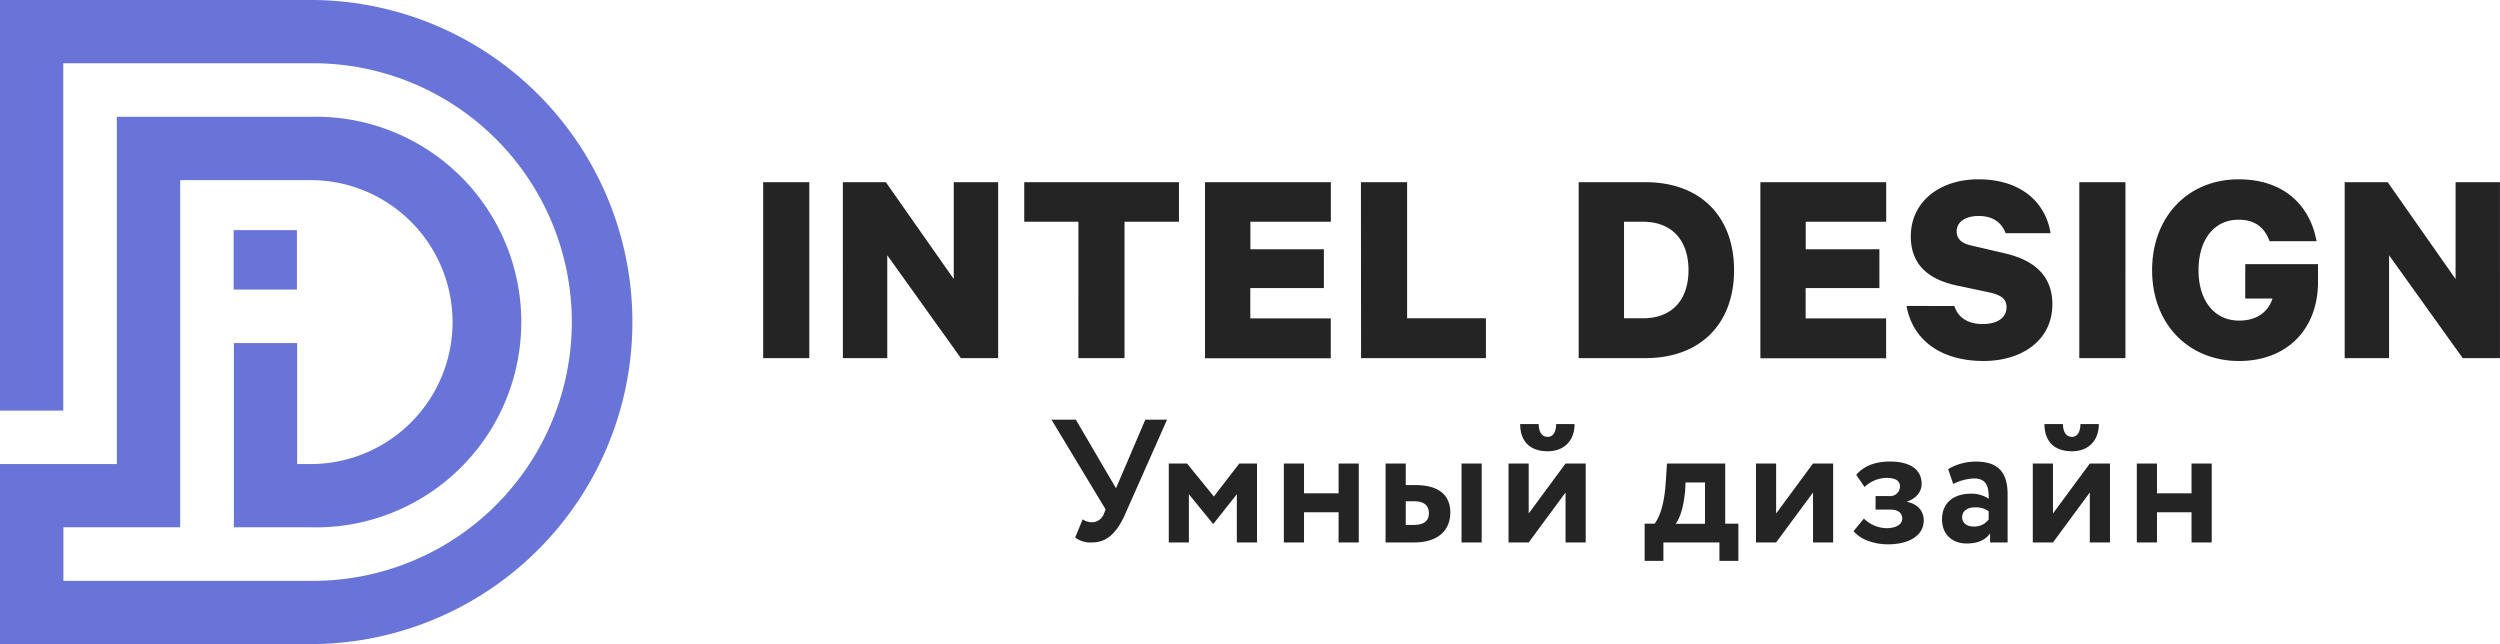
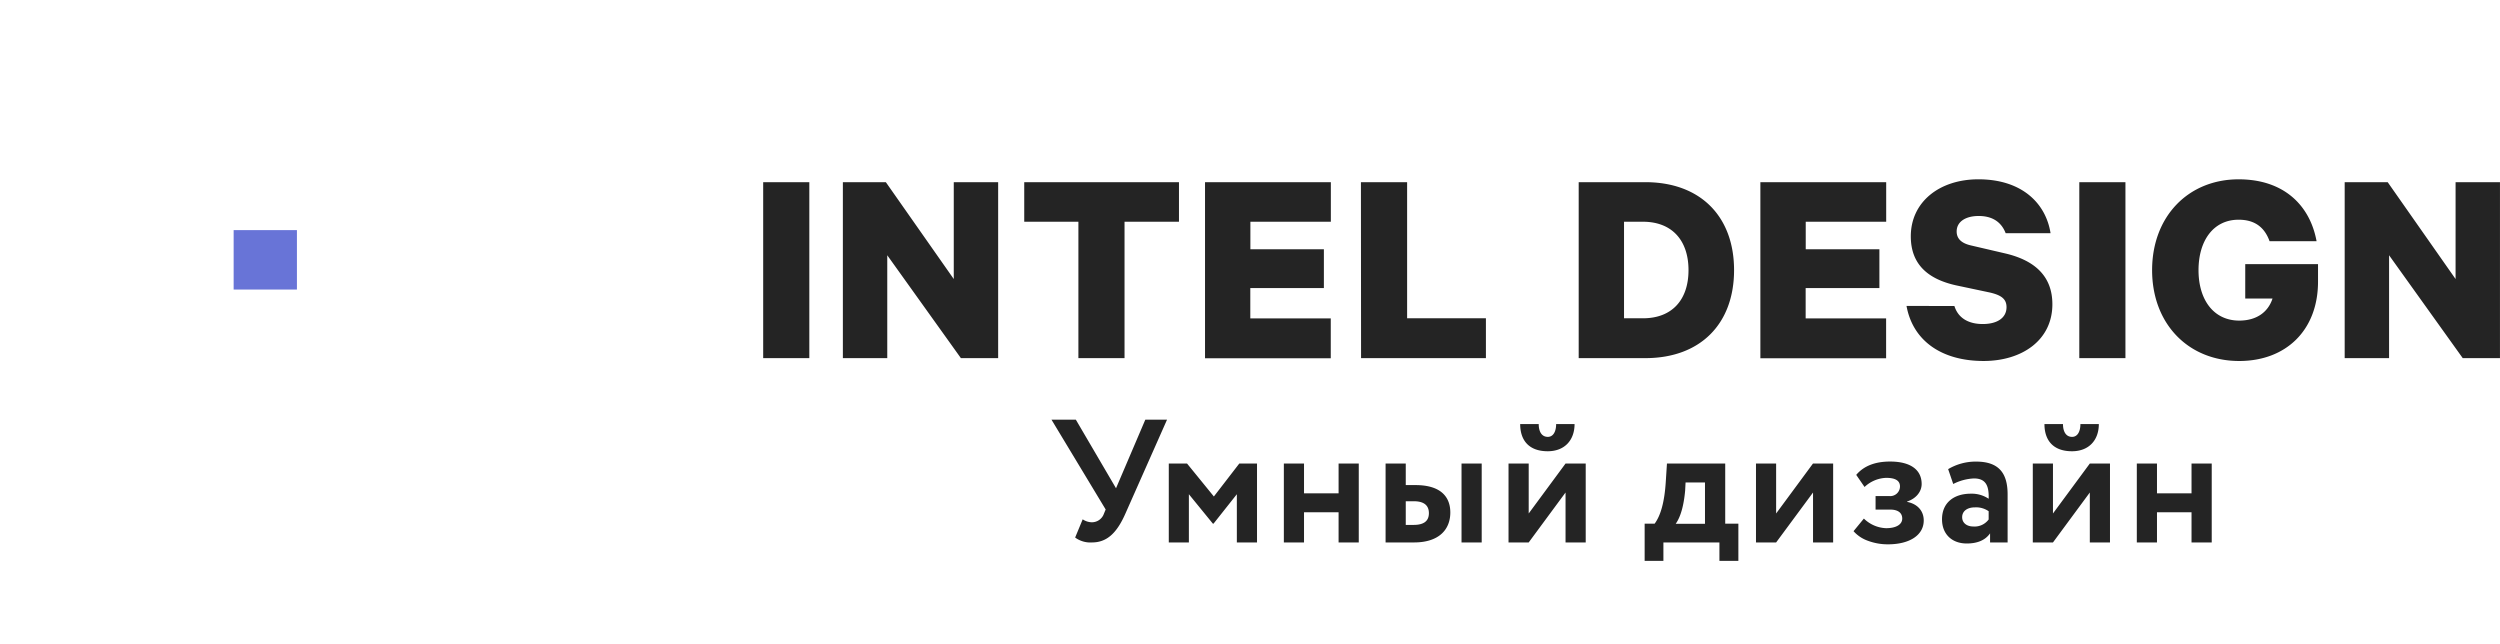
<svg xmlns="http://www.w3.org/2000/svg" data-name="Слой 1" viewBox="0 0 901.06 232.16">
  <path fill="#6874d7" class="cls-1" d="M84.21 82.94h22.81v21.42H84.21z" />
-   <path fill="#6874d7" d="M111.85 0H0v148h22.8V22.8h89.05a93.28 93.28 0 1 1 0 186.55h-89v-19.3h42.09V64.92h47a51.17 51.17 0 1 1 0 102.34h-4.84v-43.61H84.3v66.4h27.66a74 74 0 1 0 0-147.95H42.1v125.15H0v64.9h111.85a116.08 116.08 0 0 0 0-232.16Z" />
  <path fill="#242424" d="M291.7 129.08h-16.63V65.66h16.63Zm68.06 0h-13.43L319.79 92v37.08h-16V65.66h15.49l24.48 34.91V65.66h16Zm9.4-63.42h55.77v14.26h-19.62v49.16h-16.63V79.92h-19.52Zm110.51 0v14.26h-29v9.91h26.49v14h-26.52v10.94h29v14.36h-45.32V65.66Zm10.84 0h16.65v49.06h28.4v14.36h-45Zm78.49 0h24c19.93 0 32 12.4 32 31.71s-12.09 31.71-32 31.71h-24Zm23.16 49.06c10.54 0 16.42-6.71 16.42-17.35s-5.88-17.45-16.42-17.45h-6.82v34.8Zm87.67-49.06v14.26h-29v9.91h26.55v14H650.8v10.94h29v14.36h-45.32V65.66Zm24.58 44.62c1.34 4.34 5.06 6.51 10.22 6.51s8.57-2.17 8.57-6.09c0-3-2-4.34-6-5.27l-12.18-2.58c-9.3-2.07-16.32-6.92-16.32-17.67 0-12.39 10.32-20.55 24.37-20.55 15.5 0 24.27 8.47 26 19.42h-16.18c-1.34-3.51-4.23-6.2-9.71-6.2-4.75 0-7.95 2.07-7.95 5.58 0 2.79 2 4.34 5.27 5.06l12.39 2.89c10.85 2.58 16.84 8.47 16.84 18.28 0 13-11 20.45-24.79 20.45-15.18 0-25.51-7.33-27.78-19.83Zm61.65 18.8h-16.63V65.66h16.63Zm43.18-21.48V95.2h26.23v6.3c0 17.56-11.57 28.61-28.4 28.61-18.39 0-31.4-13.42-31.4-32.74s13-32.74 31.19-32.74c16.32 0 25.72 9.4 28.09 22.31h-16.94c-1.75-4.85-5.16-7.75-11.15-7.75-9.19 0-14.46 7.65-14.46 18.18 0 10.85 5.58 18.18 14.67 18.18 6.3 0 10.43-3.1 12-7.95Zm91.81 21.48h-13.42L861.08 92v37.08h-16V65.66h15.5l24.47 34.91V65.66h16Zm-480.42 22.18-15.05 33.95c-3.1 7-6.7 10.3-12 10.3a9.23 9.23 0 0 1-6.07-1.77l2.72-6.57a5.93 5.93 0 0 0 3.29 1.07 4.59 4.59 0 0 0 4.36-3.09l.63-1.52-19.53-32.37h8.78l14.48 24.72 10.56-24.72Zm.63 44.25v-28.44h6.58l9.67 11.88 9.16-11.88h6.39v28.44h-7.27v-17.38l-8.41 10.62h-.22l-8.66-10.62v17.38Zm61.2 0v-10.87H470v10.87h-7.27v-28.44H470v10.74h12.46v-10.74h7.27v28.44Zm16.94 0v-28.44h7.27v7.77h3.54c8.91 0 12.52 4.11 12.52 9.86 0 6.14-4.05 10.81-13.09 10.81Zm7.27-14.85v8.53h2.84c3.67 0 5.5-1.39 5.5-4.23s-1.83-4.3-5.43-4.3Zm20.1 14.85v-28.44h7.27v28.44Zm24.21 0h-7.27v-28.44h7.27v18l13.28-18h7.27v28.44h-7.27v-18Zm3.61-42.67c0 2.59 1 4.62 3.28 4.62 2 0 3-2 3-4.62h6.64c0 5.76-3.54 9.8-9.68 9.8-6.76 0-9.92-3.92-9.92-9.8Zm38.18 49.31v-13.4h3.6c2.22-3 3.54-7.9 4-14.86l.44-6.82h21v21.68h4.74v13.4h-6.83v-6.64h-20.19v6.64Zm14.6-25.35q-.75 8.25-3.41 12h10.56v-14.91h-7Zm32.79 18.71h-7.26v-28.44h7.26v18l13.28-18h7.27v28.44h-7.25v-18Zm33-.63a12.5 12.5 0 0 1-5.1-3.43l3.73-4.55a12 12 0 0 0 8 3.47c3.73 0 5.82-1.39 5.82-3.47s-1.58-3.23-4.3-3.23H676v-4.87h5a3.51 3.51 0 0 0 3.8-3.47c0-2.09-1.65-3.1-5-3.1a11.93 11.93 0 0 0-7.77 3.29l-3-4.36c2.72-3.23 6.83-4.81 12.2-4.81 7.4 0 11.38 3 11.38 8.09 0 2.78-2 5.25-5.25 6.33v.12c3.86.76 6 3.35 6 6.7 0 5.31-5.12 8.6-12.9 8.6a20.5 20.5 0 0 1-7.3-1.31m29-25.79a19.4 19.4 0 0 1 10.05-2.72c8.09 0 11.38 4 11.38 11.82v17.32h-6.32v-3.28c-1.71 2.46-4.55 3.66-8.41 3.66-5.31 0-8.91-3.35-8.91-8.72 0-6 4.3-9.23 10.37-9.23a10.92 10.92 0 0 1 6.44 1.83c.19-5-1.26-7.33-5.31-7.33a18.2 18.2 0 0 0-7.46 2Zm14.6 18.08v-2.91a7.9 7.9 0 0 0-5-1.39c-2.59 0-4.55 1.26-4.55 3.54 0 2.09 1.71 3.35 4 3.35a6.28 6.28 0 0 0 5.59-2.59Zm23.18 8.34h-7.27v-28.44h7.27v18l13.28-18h7.27v28.44h-7.27v-18Zm3.61-42.67c0 2.59 1 4.62 3.28 4.62 2 0 3-2 3-4.62h6.64c0 5.76-3.54 9.8-9.68 9.8-6.76 0-9.92-3.92-9.92-9.8Zm46.33 42.67v-10.87h-12.45v10.87h-7.27v-28.44h7.27v10.74h12.45v-10.74h7.28v28.44Z" />
</svg>